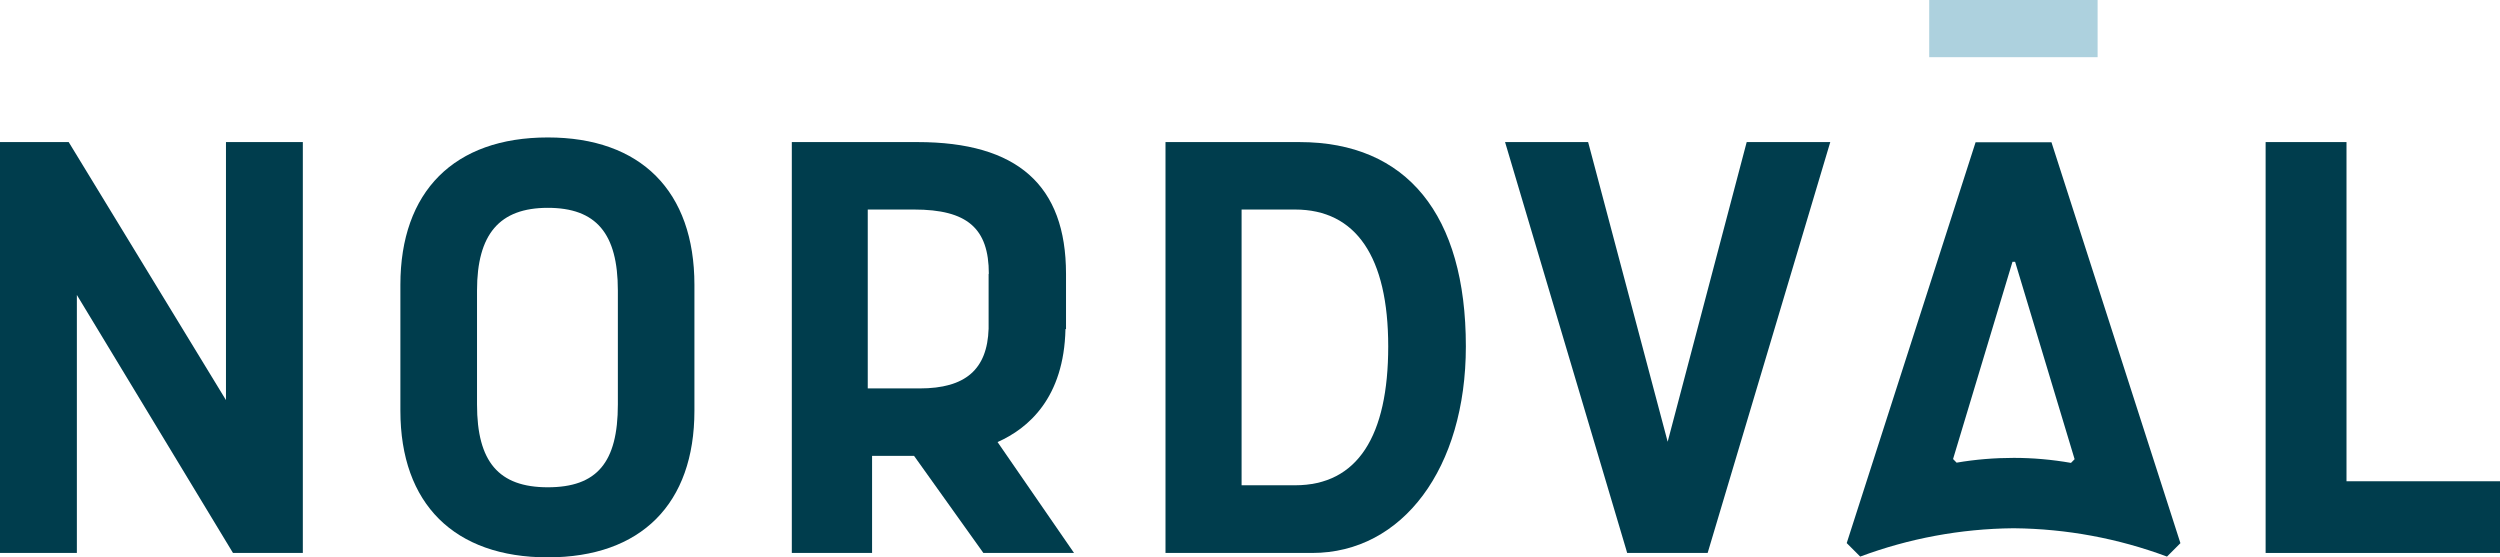
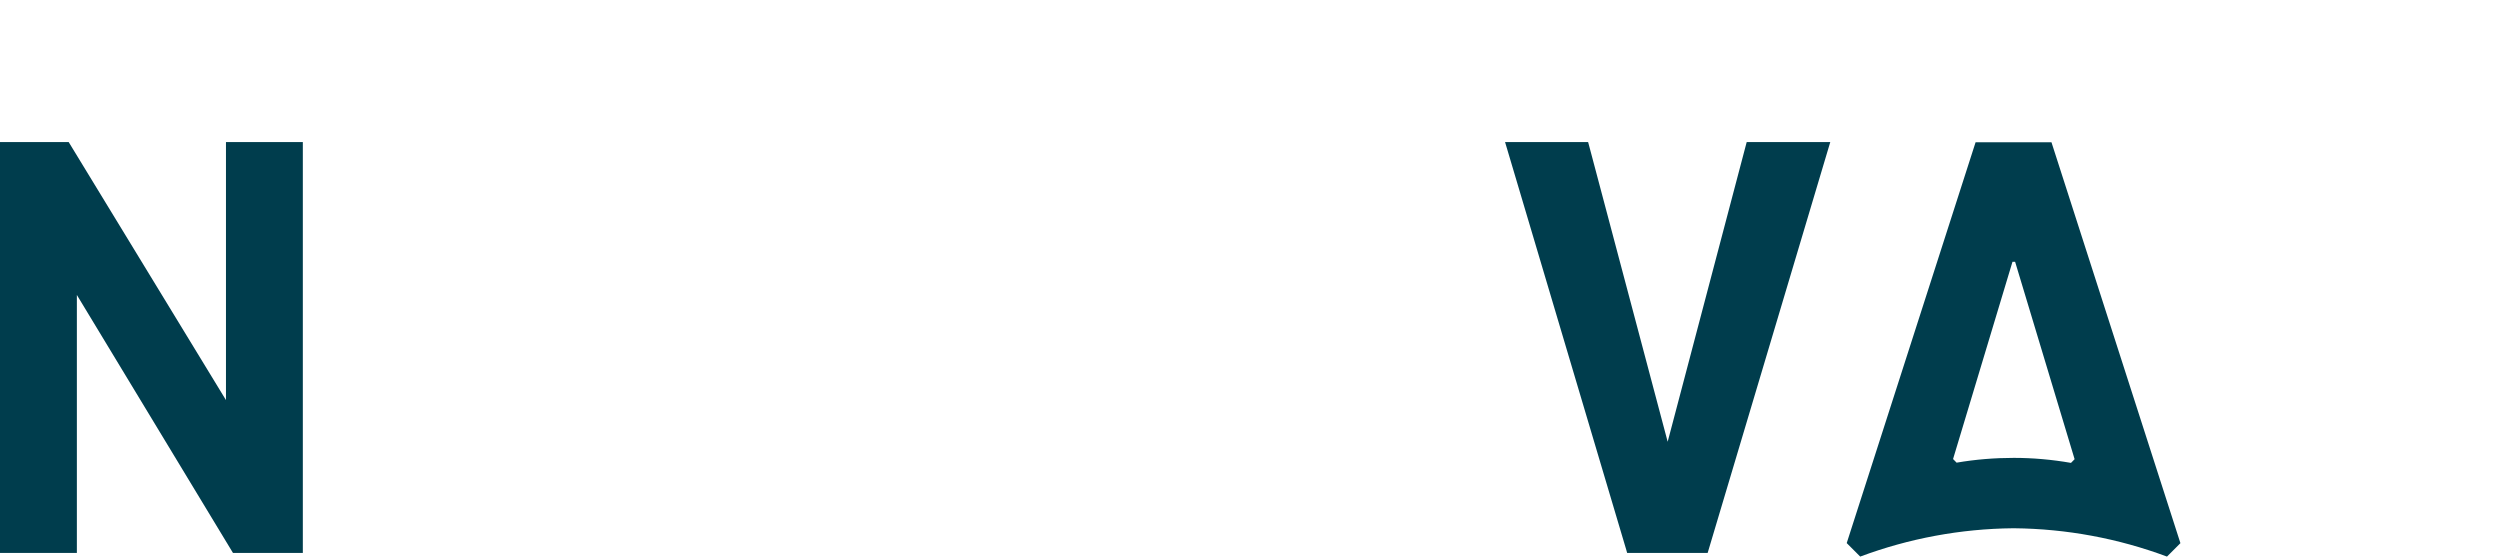
<svg xmlns="http://www.w3.org/2000/svg" id="hulplijnen" viewBox="0 0 323.94 72.22">
  <defs>
    <style>
      .cls-1 {
        fill: #add1de;
      }

      .cls-2 {
        fill: #003d4d;
      }
    </style>
  </defs>
-   <polygon class="cls-2" points="293.57 18.41 293.57 71.65 323.94 71.65 323.94 62.36 304.05 62.36 304.05 18.41 293.57 18.41" />
-   <path class="cls-2" d="m80.06,52.41c0,7.52-2.71,10.73-9.08,10.73s-9.17-3.31-9.17-10.73v-14.76c0-7.31,2.91-10.72,9.17-10.72s9.08,3.3,9.08,10.72v14.76Zm-9.08-34.6c-12.14,0-19.1,7-19.1,19.1v16.31c0,12.08,7,19,19.1,19s19-6.94,19-19v-16.31c0-12.14-6.94-19.1-19-19.1" />
  <polygon class="cls-2" points="29.28 18.41 29.28 51.84 9.06 18.67 8.9 18.41 0 18.41 0 71.65 9.96 71.65 9.96 38.22 30.19 71.65 39.24 71.65 39.24 18.41 29.28 18.41" />
-   <path class="cls-2" d="m160.88,27.15h6.93c7.89,0,12.07,6.13,12.07,17.73s-3.95,18-12.07,18h-6.93V27.15Zm7.56-8.74h-17.42v53.24h19c11.73,0,19.92-11,19.92-26.77,0-17.07-7.66-26.47-21.56-26.47" />
-   <path class="cls-2" d="m128.1,35.49v7.1c-.17,5.28-3,7.74-8.93,7.74h-6.73v-23.18h6c6.88,0,9.69,2.42,9.69,8.34m10,7.15v-7.15c0-11.49-6.3-17.08-19.25-17.08h-16.28v53.24h10.4v-12.58h5.44l8.82,12.35.16.23h11.75l-9.91-14.37c4-1.77,8.61-5.74,8.8-14.64" />
  <polygon class="cls-2" points="226.33 18.41 216.09 57.24 205.89 18.81 205.78 18.41 195.02 18.41 210.73 71.26 210.84 71.65 221.27 71.65 236.95 19.11 237.16 18.41 226.33 18.41" />
-   <rect class="cls-1" x="249.98" width="21.82" height="7.41" />
  <path class="cls-2" d="m268.82,59.5h0l-.47.48c-2.45-.43-4.93-.65-7.41-.65h0c-2.48,0-4.96.2-7.41.62l-.46-.47h0l7.7-25.56h.34l7.71,25.58Zm-3-41.07h-9.83l-16.7,51.94,1.75,1.75c6.33-2.36,13.02-3.6,19.77-3.67h.2c6.76.07,13.45,1.31,19.78,3.67l1.74-1.74-16.71-51.95Z" />
</svg>